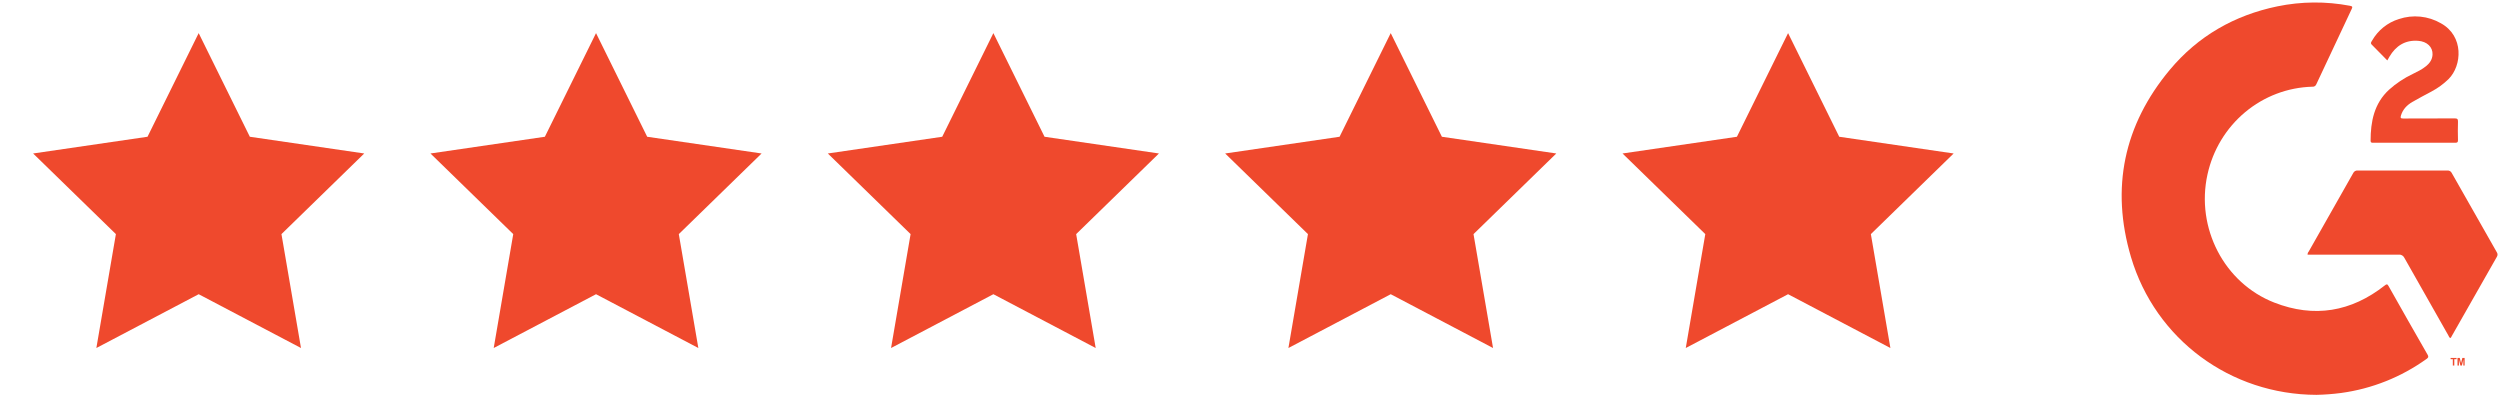
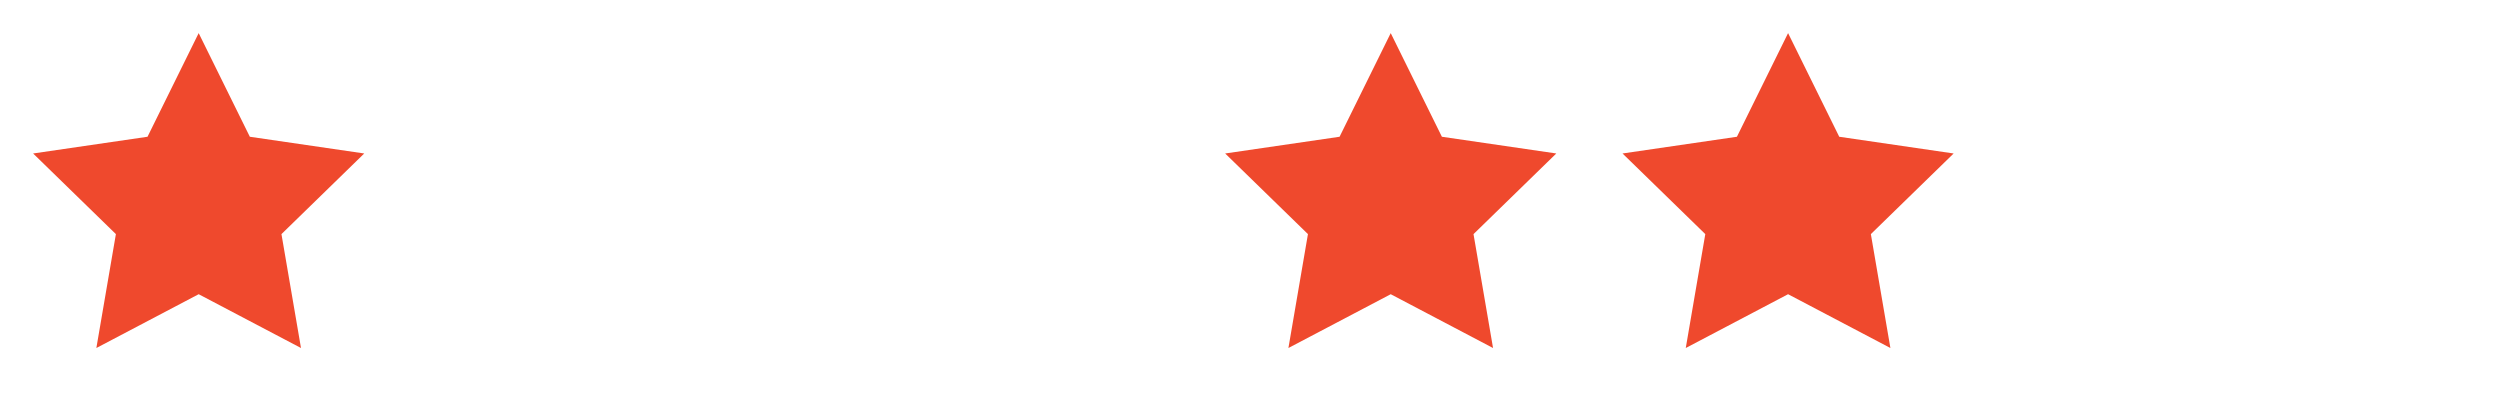
<svg xmlns="http://www.w3.org/2000/svg" width="151" height="24" viewBox="0 0 151 24" fill="none">
  <path d="M12 2L15.09 8.26L22 9.27L17 14.14L18.18 21.02L12 17.77L5.82 21.02L7 14.14L2 9.27L8.91 8.26L12 2Z" fill="#EF492D" />
-   <path d="M36 2L39.09 8.26L46 9.27L41 14.14L42.18 21.02L36 17.77L29.82 21.02L31 14.14L26 9.27L32.91 8.26L36 2Z" fill="#EF492D" />
-   <path d="M60 2L63.09 8.26L70 9.27L65 14.14L66.18 21.02L60 17.77L53.82 21.02L55 14.14L50 9.27L56.91 8.26L60 2Z" fill="#EF492D" />
  <path d="M84 2L87.09 8.26L94 9.27L89 14.14L90.18 21.02L84 17.77L77.82 21.02L79 14.14L74 9.27L80.91 8.26L84 2Z" fill="#EF492D" />
  <path d="M108 2L111.09 8.26L118 9.27L113 14.14L114.18 21.02L108 17.77L101.82 21.02L103 14.14L98 9.27L104.91 8.26L108 2Z" fill="#EF492D" />
  <g clip-path="url(#clip0_686_263)">
-     <path d="M139.917 23.849C134.719 23.835 130.189 20.501 128.712 15.527C127.478 11.36 128.278 7.55 131.053 4.221C132.76 2.176 134.96 0.922 137.547 0.385C138.994 0.086 140.484 0.073 141.936 0.349C142.098 0.379 142.1 0.423 142.036 0.556C141.322 2.066 140.612 3.577 139.905 5.09C139.887 5.137 139.855 5.178 139.812 5.204C139.77 5.231 139.72 5.242 139.671 5.237C138.183 5.275 136.751 5.818 135.603 6.778C134.454 7.739 133.655 9.061 133.332 10.536C132.619 13.76 134.336 17.094 137.366 18.276C139.771 19.214 142.009 18.84 144.045 17.238C144.149 17.158 144.192 17.142 144.266 17.273C145.046 18.66 145.834 20.045 146.628 21.427C146.697 21.548 146.672 21.602 146.569 21.675C145.036 22.777 143.262 23.484 141.4 23.736C140.908 23.801 140.413 23.838 139.917 23.849Z" fill="#EF492D" />
-     <path d="M147.992 20.417C147.928 20.382 147.91 20.311 147.877 20.253C146.989 18.694 146.105 17.134 145.223 15.572C145.193 15.508 145.144 15.455 145.083 15.421C145.022 15.386 144.952 15.372 144.883 15.38C143.121 15.386 141.359 15.38 139.596 15.38H139.377C139.375 15.312 139.4 15.245 139.446 15.194C140.341 13.615 141.236 12.036 142.132 10.457C142.156 10.405 142.195 10.362 142.245 10.333C142.294 10.305 142.351 10.293 142.407 10.299C144.211 10.304 146.015 10.304 147.818 10.299C147.874 10.293 147.93 10.305 147.979 10.334C148.028 10.362 148.067 10.405 148.09 10.457C148.99 12.05 149.894 13.639 150.802 15.227C150.832 15.268 150.849 15.317 150.851 15.368C150.852 15.419 150.838 15.47 150.81 15.512C149.898 17.111 148.989 18.709 148.083 20.305C148.059 20.346 148.048 20.401 147.992 20.417Z" fill="#EF492D" />
    <path d="M144.193 3.65C143.87 3.322 143.568 3.008 143.256 2.699C143.159 2.604 143.227 2.534 143.269 2.461C143.626 1.83 144.208 1.361 144.895 1.15C145.311 1.011 145.751 0.961 146.187 1.005C146.624 1.049 147.046 1.185 147.427 1.404C148.832 2.175 148.707 3.964 147.896 4.773C147.588 5.073 147.24 5.328 146.862 5.528C146.471 5.739 146.081 5.938 145.699 6.162C145.381 6.347 145.133 6.602 145.019 6.971C144.972 7.12 145 7.159 145.157 7.158C146.189 7.151 147.221 7.158 148.254 7.151C148.41 7.151 148.469 7.181 148.462 7.354C148.448 7.724 148.454 8.095 148.462 8.464C148.462 8.581 148.43 8.622 148.312 8.622C146.652 8.619 144.993 8.619 143.335 8.622C143.257 8.622 143.184 8.622 143.184 8.507C143.184 7.341 143.396 6.254 144.295 5.422C144.723 5.037 145.204 4.716 145.723 4.471C146.007 4.33 146.294 4.195 146.542 3.99C146.759 3.811 146.909 3.594 146.925 3.301C146.948 2.842 146.591 2.501 146.051 2.465C145.274 2.409 144.713 2.764 144.322 3.424C144.283 3.489 144.247 3.555 144.193 3.65Z" fill="#EF492D" />
    <path d="M148.15 22.079V21.697H148.016V21.618H148.375V21.697H148.24V22.079H148.15ZM148.433 22.079V21.62H148.57L148.648 21.933L148.726 21.62H148.863V22.079H148.786V21.717L148.696 22.079H148.608L148.519 21.717V22.079H148.433Z" fill="#EF492D" />
  </g>
  <defs>
    <clipPath id="clip0_686_263">
-       <rect width="23" height="24" fill="white" transform="translate(128)" />
-     </clipPath>
+       </clipPath>
  </defs>
</svg>